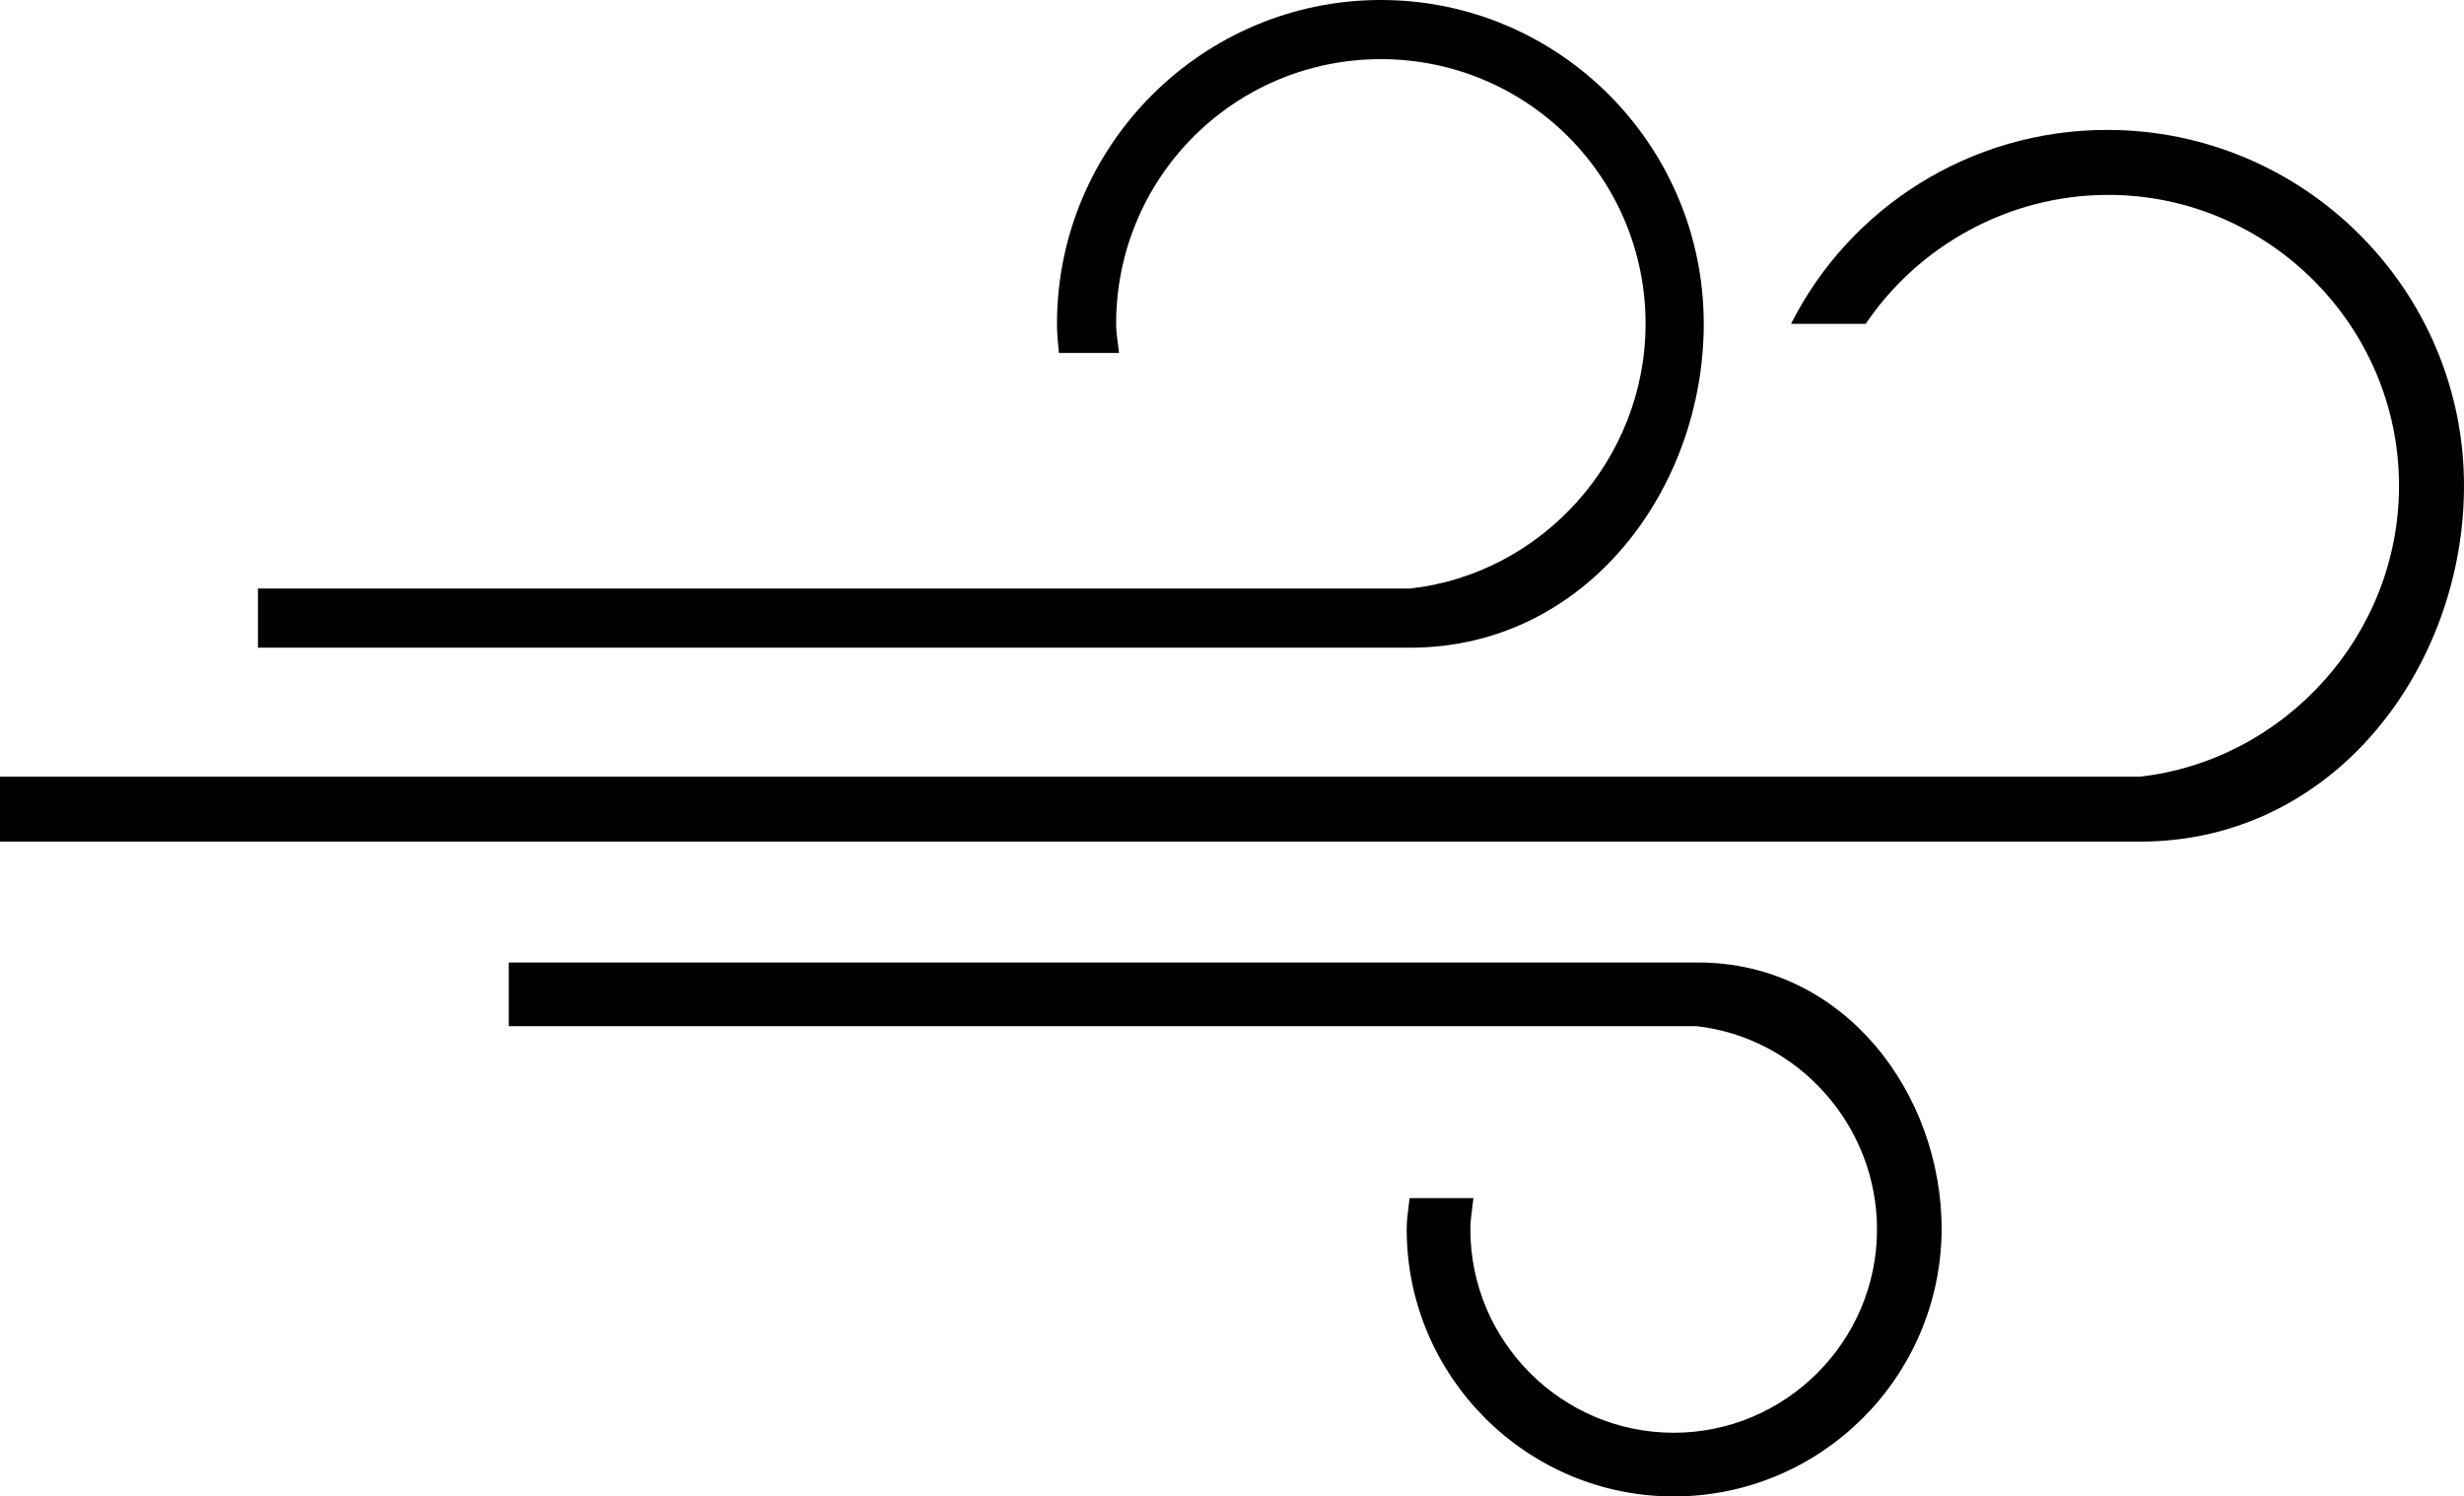
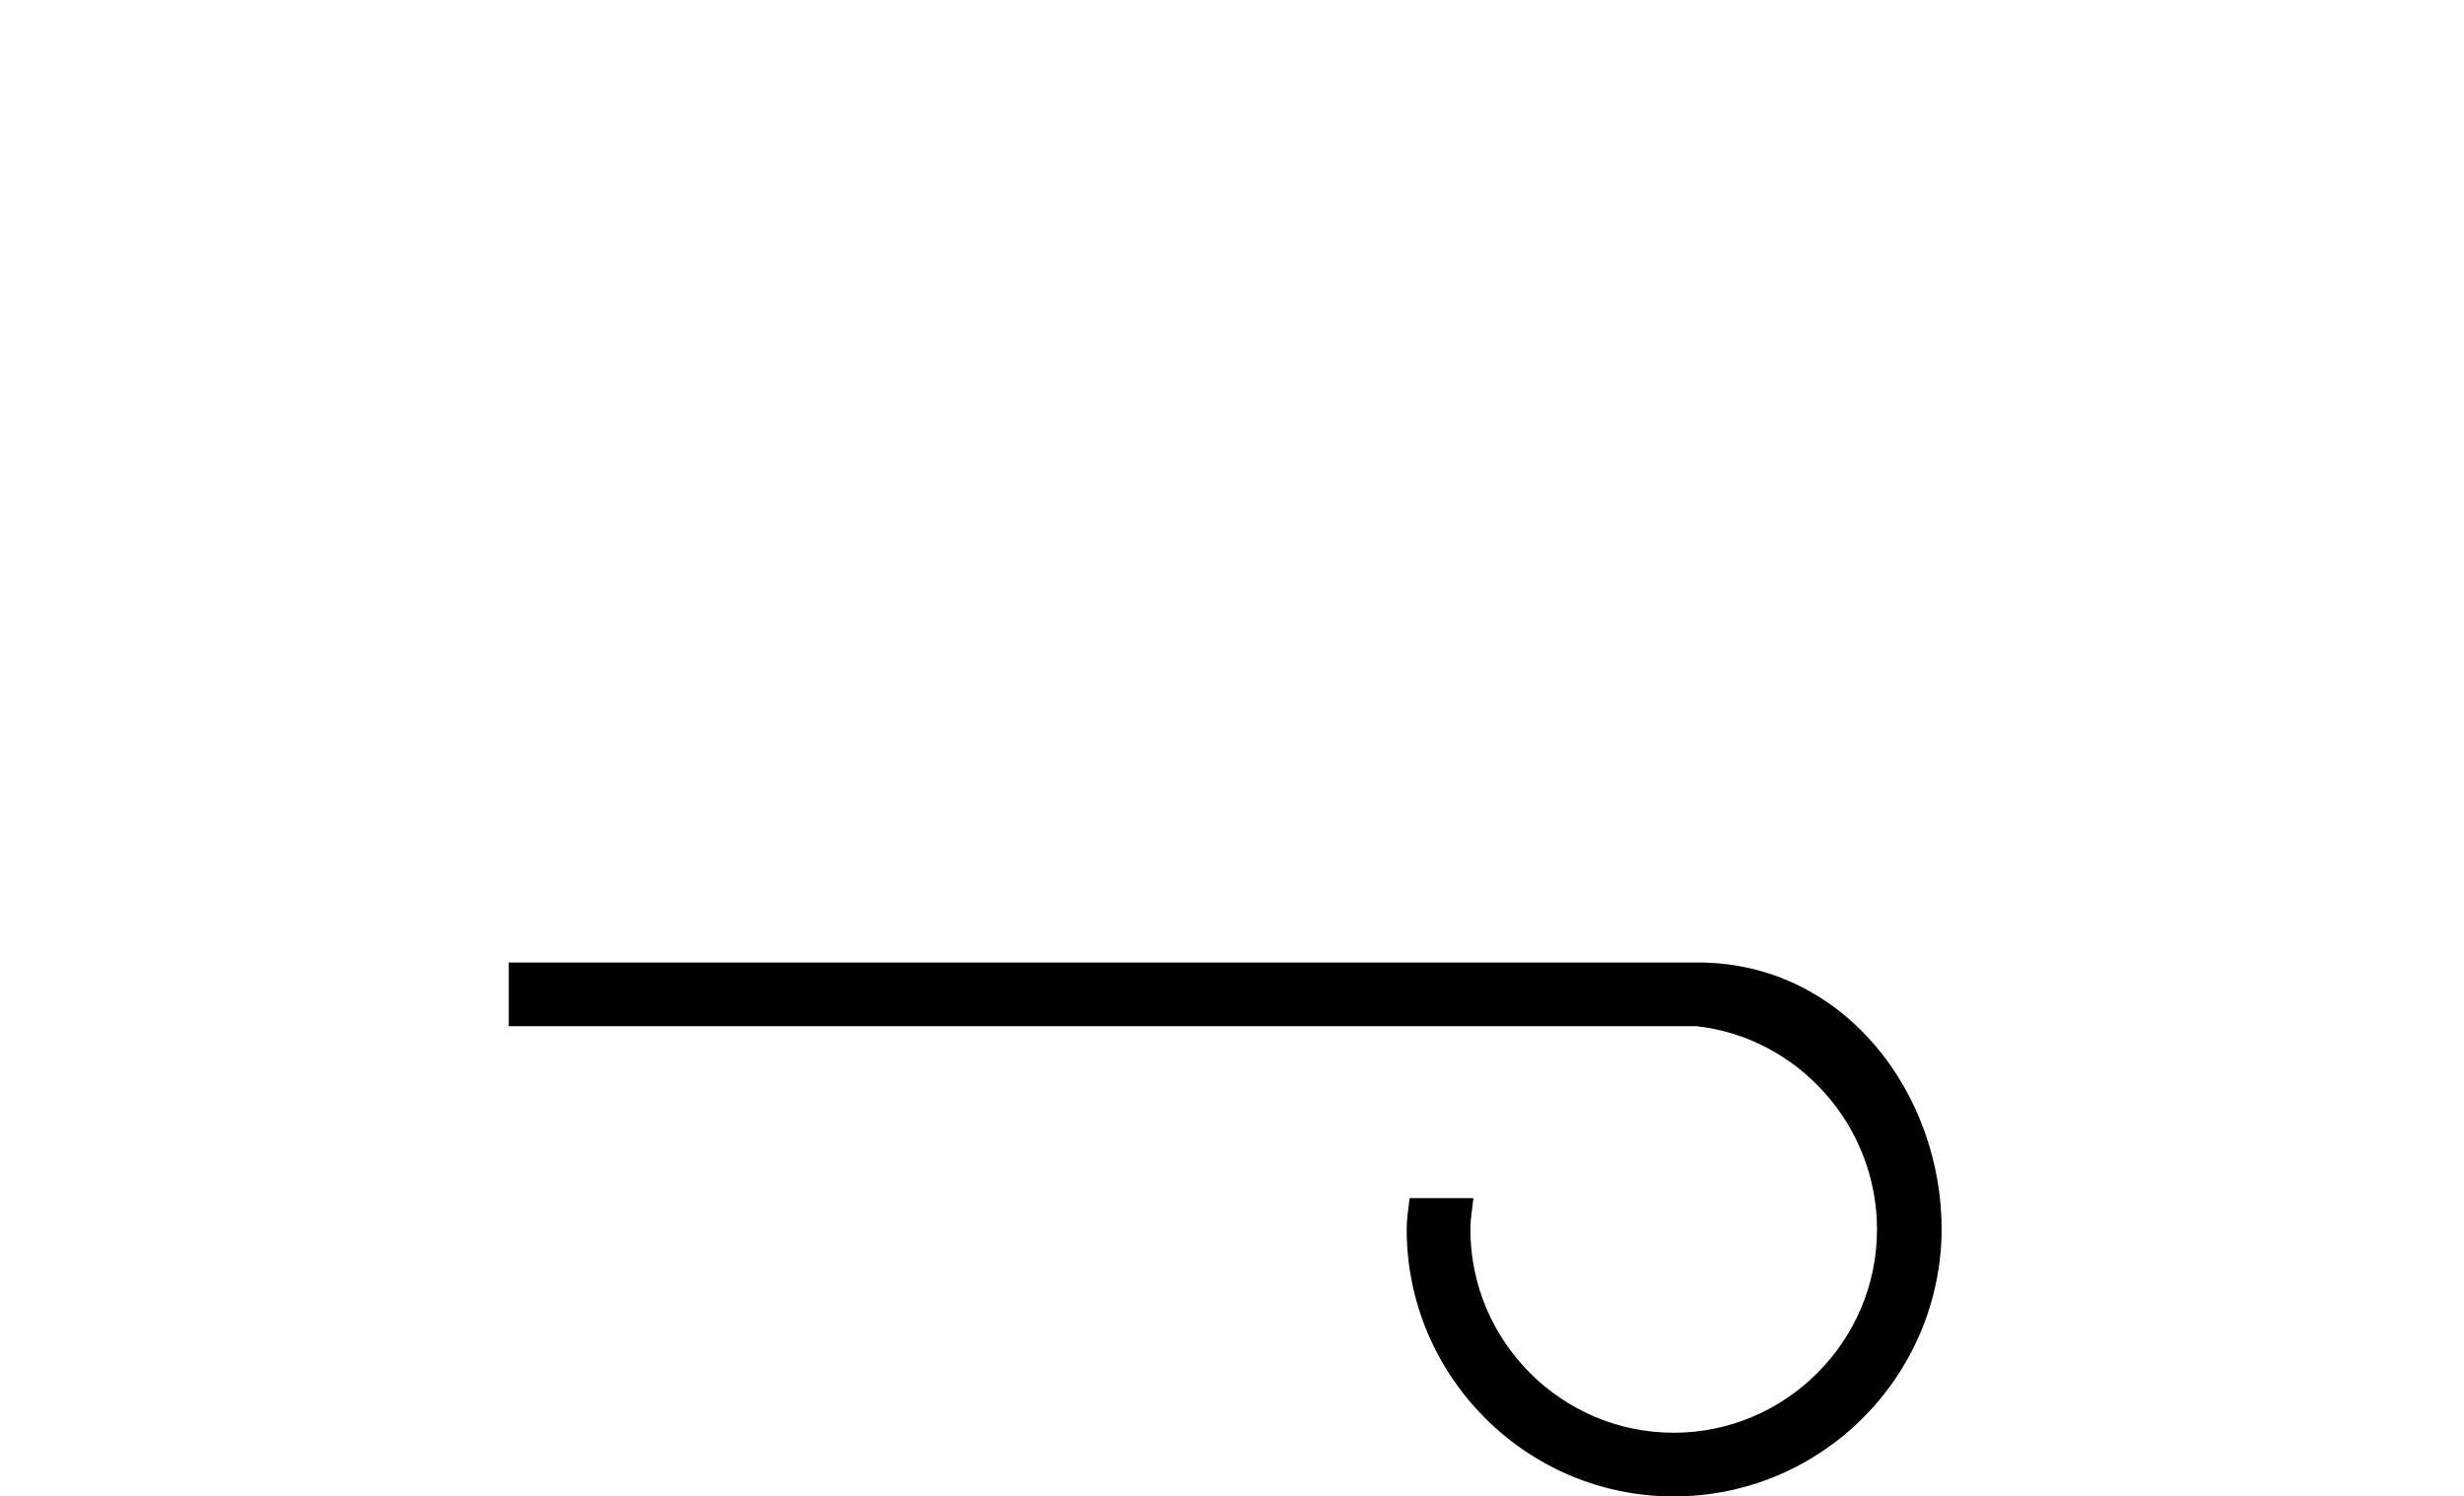
<svg xmlns="http://www.w3.org/2000/svg" height="154.3" preserveAspectRatio="xMidYMid meet" version="1.0" viewBox="98.8 191.5 254.1 154.3" width="254.1" zoomAndPan="magnify">
  <g>
    <g id="change1_1">
-       <path d="M241.2,191.5c-18.4,0-33.4,15-33.4,33.4c0,1,0.1,2,0.2,3h6.2c-0.1-1-0.3-2-0.3-3c0-15.1,12.2-27.3,27.3-27.3 c15.1,0,27.3,12.2,27.3,27.3c0,14-10.7,25.8-24.3,27.3l0,0h-22.2h-26.4h-70.2v6.1h112.7h6.1c18.2,0,30.3-16.4,30.3-33.4 C274.5,206.5,259.6,191.5,241.2,191.5z" />
-       <path d="M352.9,241.6c0,18.6-13.3,36.7-33.4,36.7H98.8v-6.7h220.7c14.9-1.7,26.7-14.6,26.7-30c0-16.5-13.5-30-30-30 c-10.3,0-19.6,5.3-25,13.3h-7.7c6-11.9,18.4-20,32.6-20C336.4,204.9,352.9,221.4,352.9,241.6z" />
      <path d="M271.4,345c-14.7,0-26.7-12-26.7-26.7c0-0.8,0.1-1.6,0.2-2.4h4.9c-0.1,0.8-0.2,1.6-0.2,2.4 c0,12,9.8,21.8,21.8,21.8c12,0,21.8-9.8,21.8-21.8c0-11.2-8.5-20.6-19.4-21.8l0,0h-17.7H235h-82.9v-4.9H269h4.9 c14.6,0,24.3,13.1,24.3,26.7C298.1,333.1,286.1,345,271.4,345z" stroke="#000" stroke-miterlimit="10" stroke-width="1.668" />
    </g>
  </g>
</svg>